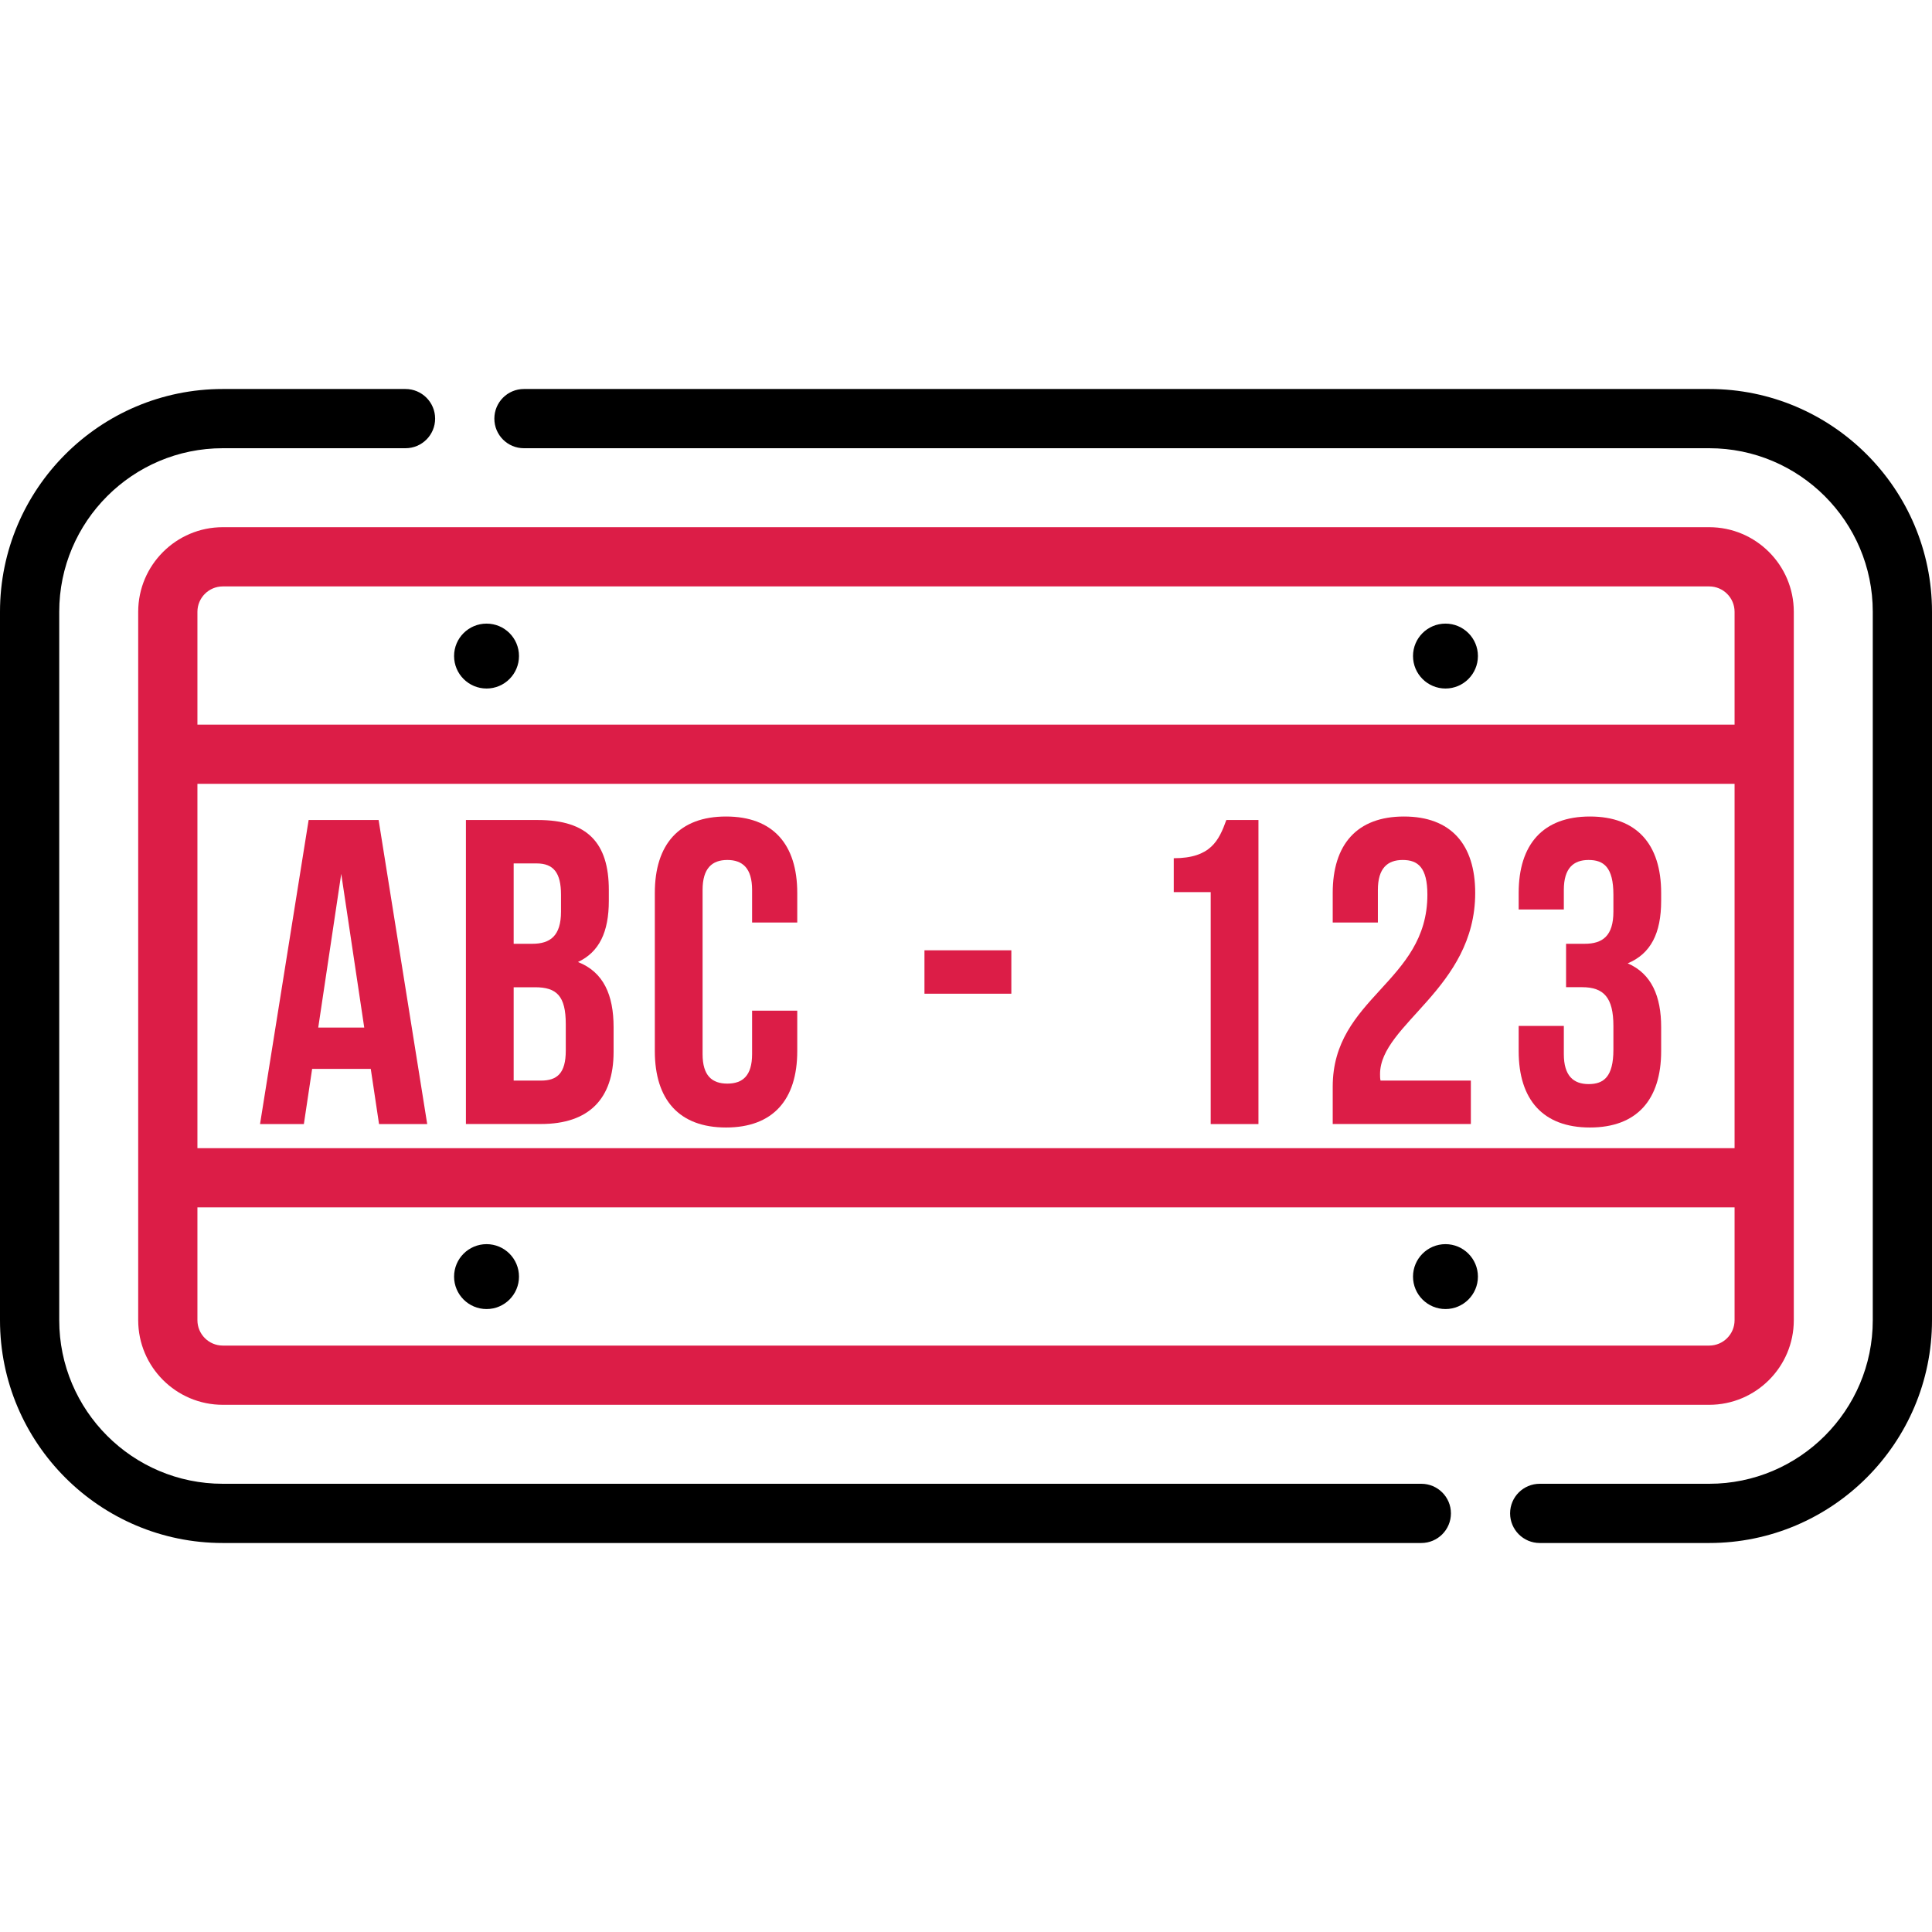
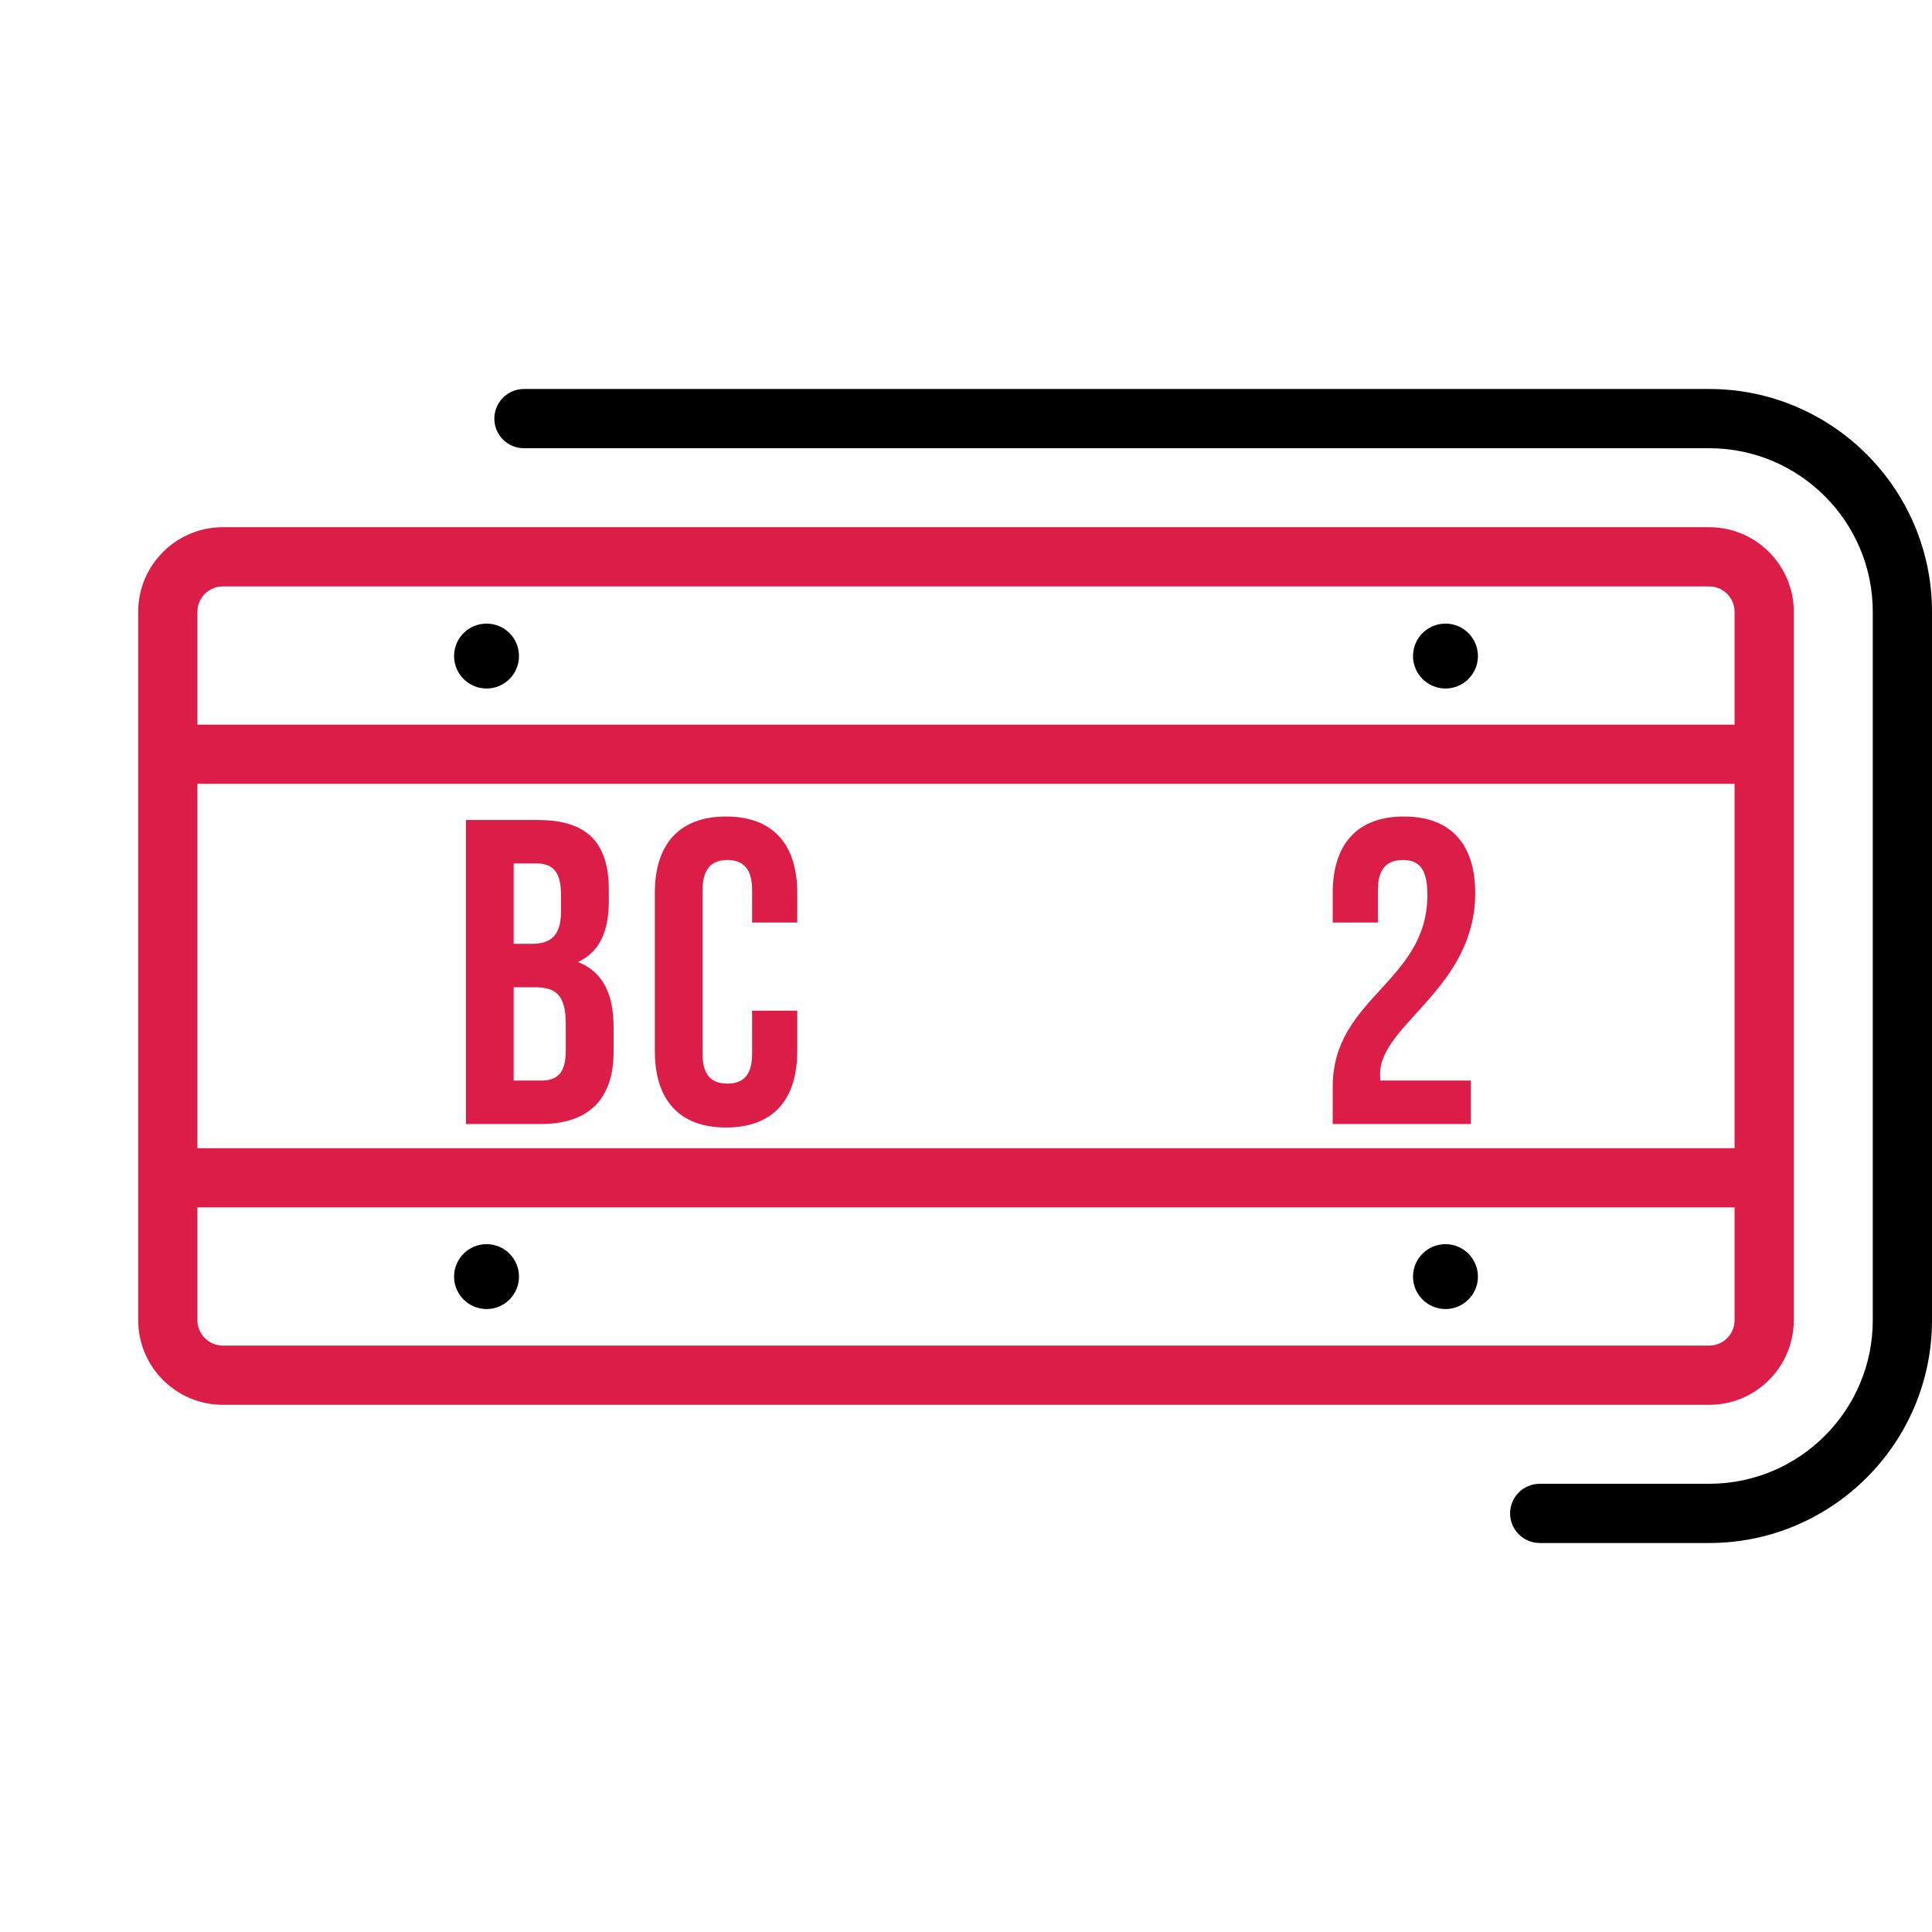
<svg xmlns="http://www.w3.org/2000/svg" width="32" height="32" viewBox="0 0 32 32" fill="none">
-   <path d="M23.541 24.576H3.69C2.196 24.576 0.981 23.361 0.981 21.867V10.133C0.981 8.639 2.196 7.424 3.69 7.424H6.716C6.987 7.424 7.207 7.205 7.207 6.934C7.207 6.663 6.987 6.443 6.716 6.443H3.69C1.655 6.443 0 8.098 0 10.133V21.867C0 23.902 1.655 25.557 3.69 25.557H23.541C23.812 25.557 24.032 25.337 24.032 25.066C24.032 24.795 23.812 24.576 23.541 24.576Z" fill="black" />
  <path d="M28.31 6.443H8.678C8.407 6.443 8.188 6.663 8.188 6.934C8.188 7.205 8.407 7.424 8.678 7.424H28.31C29.803 7.424 31.019 8.639 31.019 10.133V21.867C31.019 23.361 29.803 24.576 28.31 24.576H25.503C25.232 24.576 25.012 24.795 25.012 25.066C25.012 25.337 25.232 25.557 25.503 25.557H28.31C30.344 25.557 32 23.902 32 21.867V10.133C32 8.098 30.344 6.443 28.31 6.443Z" fill="black" />
  <path d="M28.31 8.732H3.69C2.917 8.732 2.289 9.361 2.289 10.133V21.867C2.289 22.639 2.917 23.268 3.69 23.268H28.31C29.083 23.268 29.711 22.639 29.711 21.867V10.133C29.711 9.361 29.083 8.732 28.31 8.732ZM28.73 21.867C28.73 22.098 28.542 22.287 28.31 22.287H3.69C3.458 22.287 3.27 22.098 3.27 21.867V19.998H28.73V21.867ZM28.73 19.017H3.27V12.983H28.73V19.017ZM28.73 12.002H3.27V10.133C3.27 9.902 3.458 9.713 3.69 9.713H28.31C28.542 9.713 28.73 9.902 28.73 10.133V12.002Z" fill="#DC1D47" />
-   <path d="M6.271 13.582H5.112L4.307 18.618H5.033L5.17 17.704H6.141L6.278 18.618H7.076L6.271 13.582ZM5.271 17.02L5.652 14.474L6.033 17.02H5.271Z" fill="#DC1D47" />
  <path d="M9.573 15.934C9.925 15.769 10.084 15.438 10.084 14.92V14.74C10.084 13.963 9.731 13.582 8.911 13.582H7.717V18.617H8.961C9.753 18.617 10.163 18.2 10.163 17.423V17.013C10.163 16.481 9.997 16.1 9.573 15.934ZM8.508 14.301H8.889C9.17 14.301 9.292 14.459 9.292 14.819V15.1C9.292 15.502 9.112 15.632 8.818 15.632H8.508V14.301ZM9.371 17.402C9.371 17.776 9.228 17.898 8.961 17.898H8.508V16.352H8.861C9.22 16.352 9.371 16.495 9.371 16.963V17.402H9.371Z" fill="#DC1D47" />
  <path d="M13.205 15.28V14.79C13.205 13.985 12.803 13.524 12.025 13.524C11.249 13.524 10.846 13.985 10.846 14.79V17.409C10.846 18.215 11.248 18.675 12.025 18.675C12.803 18.675 13.205 18.215 13.205 17.409V16.74H12.457V17.459C12.457 17.819 12.299 17.948 12.047 17.948C11.795 17.948 11.637 17.819 11.637 17.459V14.74C11.637 14.38 11.795 14.244 12.047 14.244C12.299 14.244 12.457 14.38 12.457 14.74V15.28H13.205Z" fill="#DC1D47" />
-   <path d="M16.751 15.74H15.312V16.459H16.751V15.74Z" fill="#DC1D47" />
-   <path d="M20.312 13.582C20.19 13.92 20.053 14.215 19.441 14.215V14.776H20.053V18.618H20.844V13.582H20.312Z" fill="#DC1D47" />
  <path d="M22.866 17.898C22.858 17.862 22.858 17.826 22.858 17.79C22.858 16.963 24.434 16.373 24.434 14.79C24.434 13.985 24.031 13.524 23.254 13.524C22.477 13.524 22.074 13.985 22.074 14.79V15.28H22.822V14.74C22.822 14.38 22.981 14.244 23.233 14.244C23.484 14.244 23.642 14.366 23.642 14.819C23.642 16.272 22.074 16.517 22.074 17.999V18.617H24.362V17.898H24.362H22.866Z" fill="#DC1D47" />
-   <path d="M27.514 14.92V14.79C27.514 13.985 27.111 13.524 26.334 13.524C25.557 13.524 25.154 13.985 25.154 14.79V15.064H25.902V14.74C25.902 14.38 26.061 14.244 26.312 14.244C26.564 14.244 26.723 14.366 26.723 14.819V15.1C26.723 15.502 26.543 15.632 26.248 15.632H25.939V16.351H26.205C26.564 16.351 26.723 16.524 26.723 16.992V17.387C26.723 17.833 26.564 17.956 26.313 17.956C26.061 17.956 25.902 17.819 25.902 17.459V16.992H25.154V17.409C25.154 18.215 25.557 18.675 26.334 18.675C27.111 18.675 27.514 18.215 27.514 17.409V17.013C27.514 16.503 27.356 16.128 26.96 15.956C27.341 15.797 27.514 15.459 27.514 14.92Z" fill="#DC1D47" />
  <path d="M8.059 11.404C8.356 11.404 8.596 11.163 8.596 10.866C8.596 10.569 8.356 10.329 8.059 10.329C7.762 10.329 7.521 10.569 7.521 10.866C7.521 11.163 7.762 11.404 8.059 11.404Z" fill="black" />
  <path d="M8.059 21.682C8.356 21.682 8.596 21.441 8.596 21.145C8.596 20.848 8.356 20.607 8.059 20.607C7.762 20.607 7.521 20.848 7.521 21.145C7.521 21.441 7.762 21.682 8.059 21.682Z" fill="black" />
  <path d="M23.942 11.404C24.238 11.404 24.479 11.163 24.479 10.866C24.479 10.569 24.238 10.329 23.942 10.329C23.645 10.329 23.404 10.569 23.404 10.866C23.404 11.163 23.645 11.404 23.942 11.404Z" fill="black" />
  <path d="M23.942 21.682C24.238 21.682 24.479 21.441 24.479 21.145C24.479 20.848 24.238 20.607 23.942 20.607C23.645 20.607 23.404 20.848 23.404 21.145C23.404 21.441 23.645 21.682 23.942 21.682Z" fill="black" />
</svg>